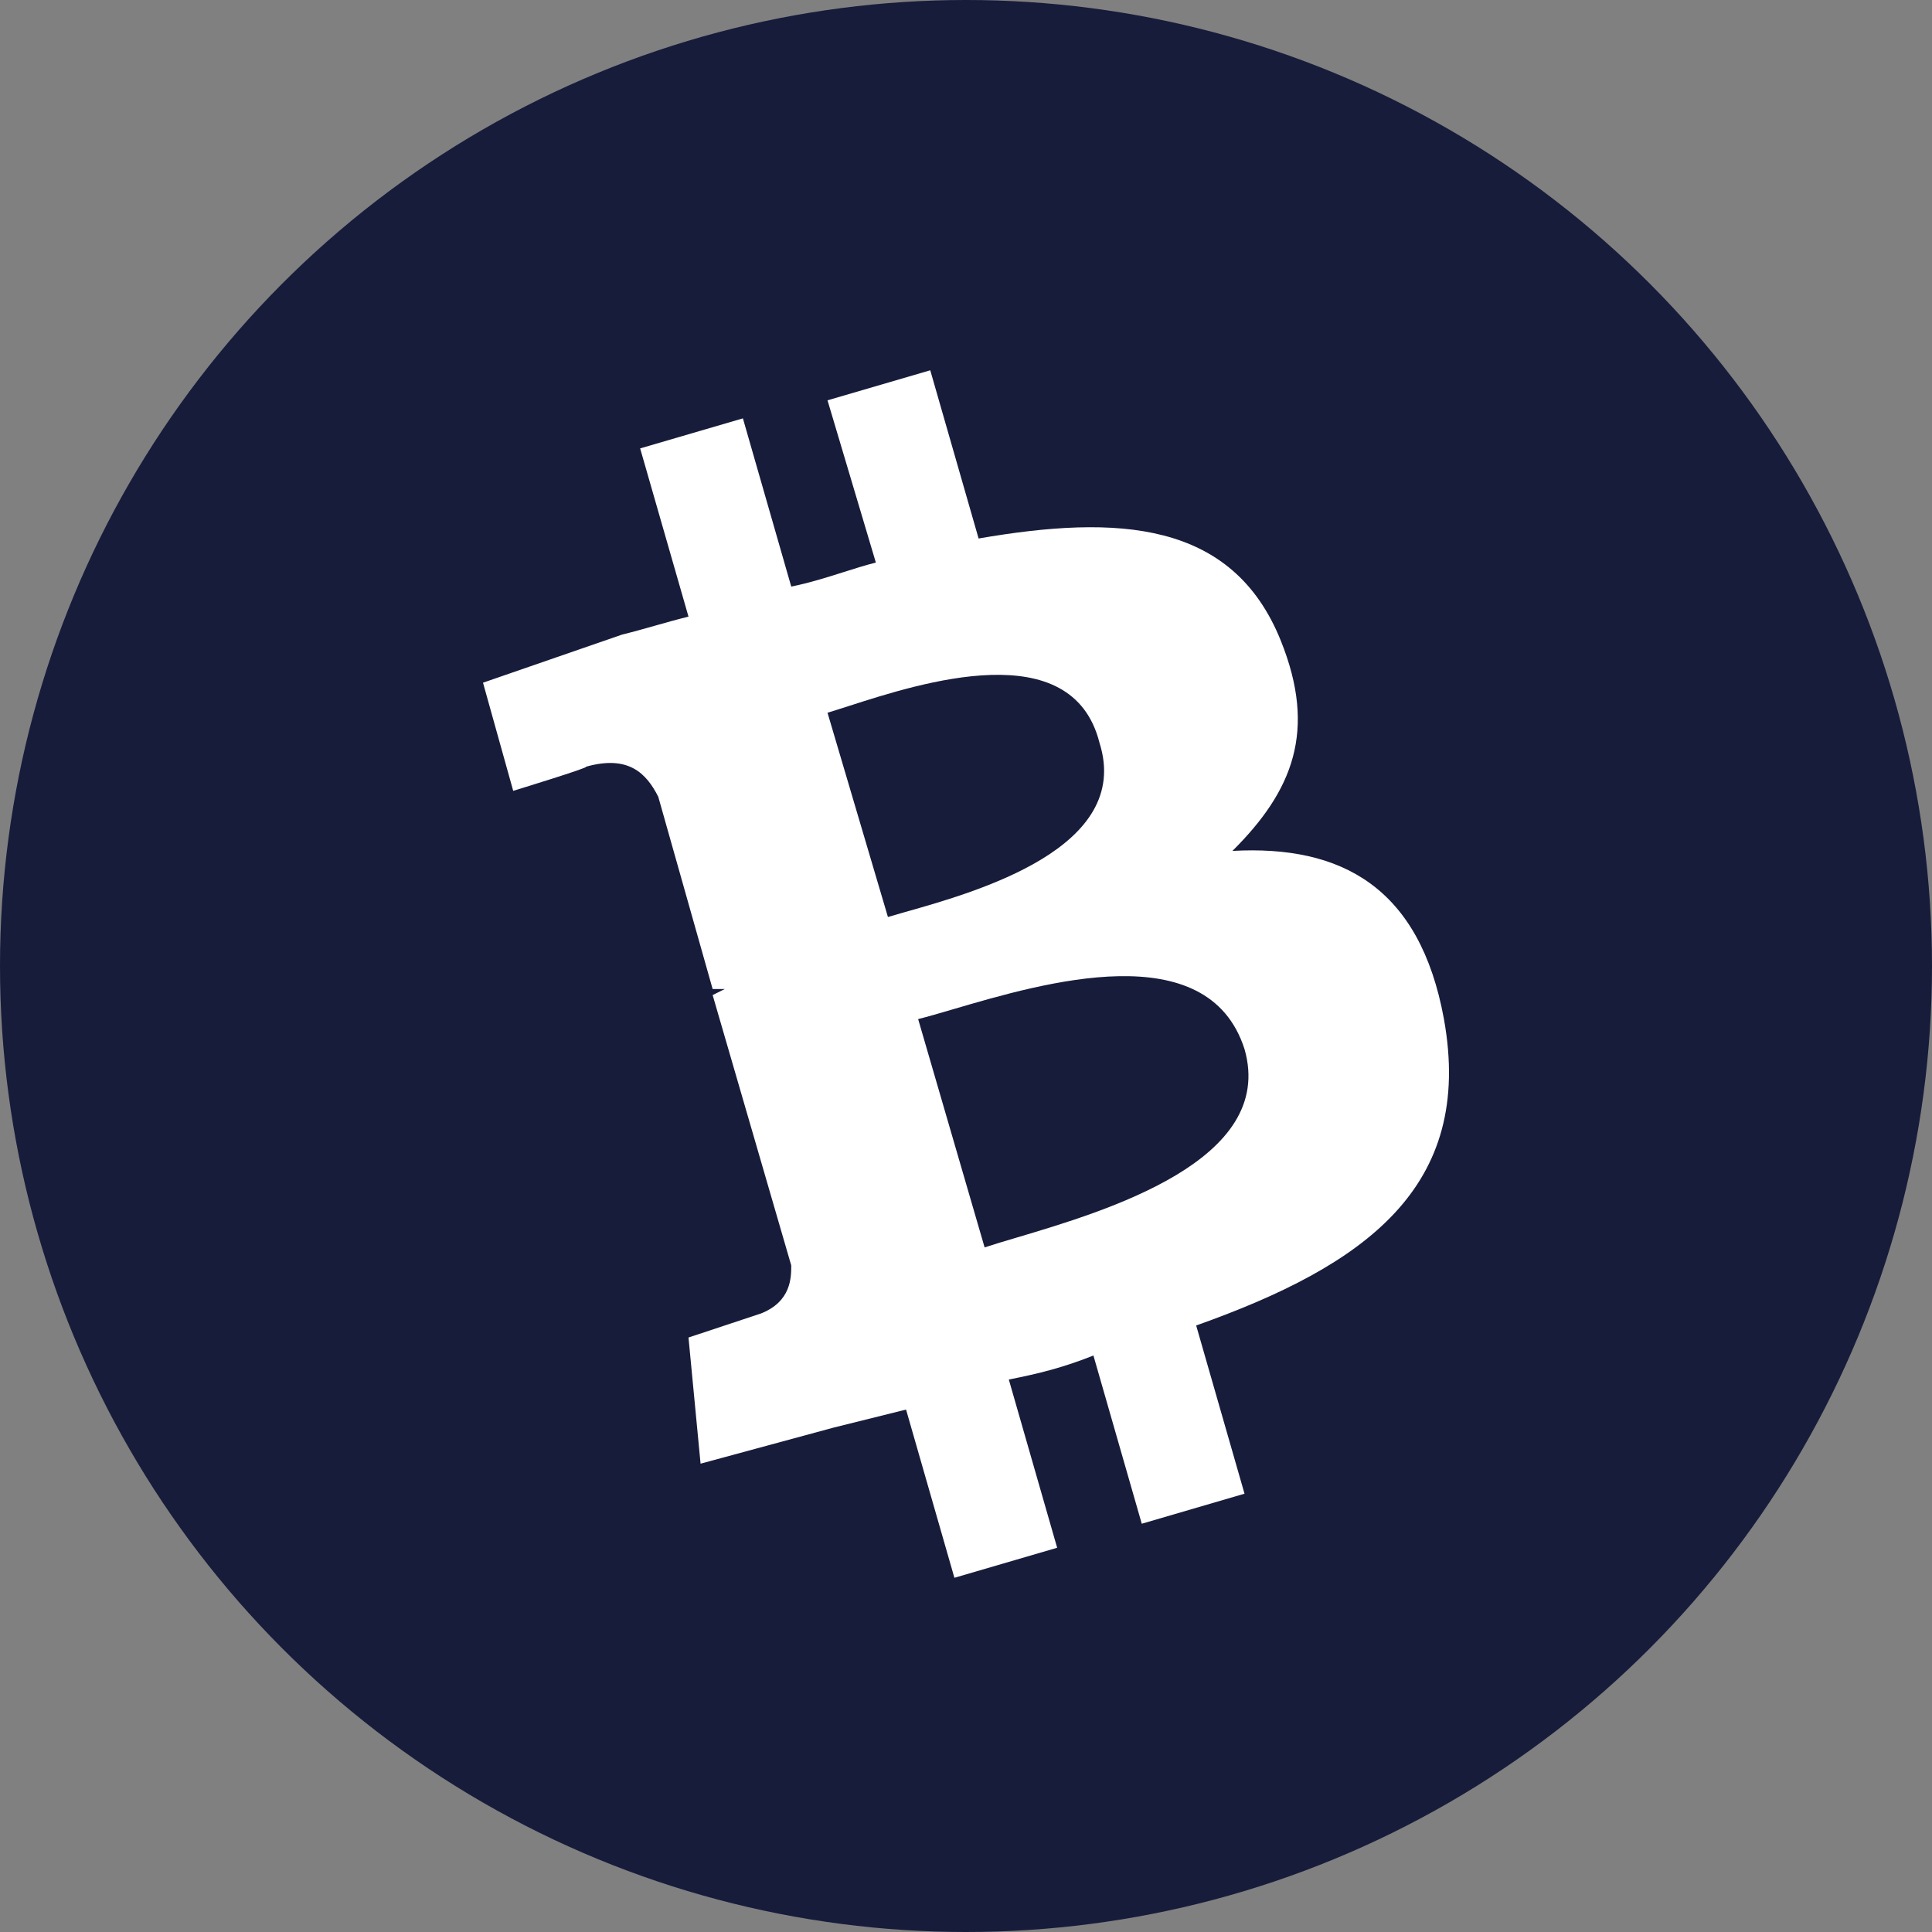
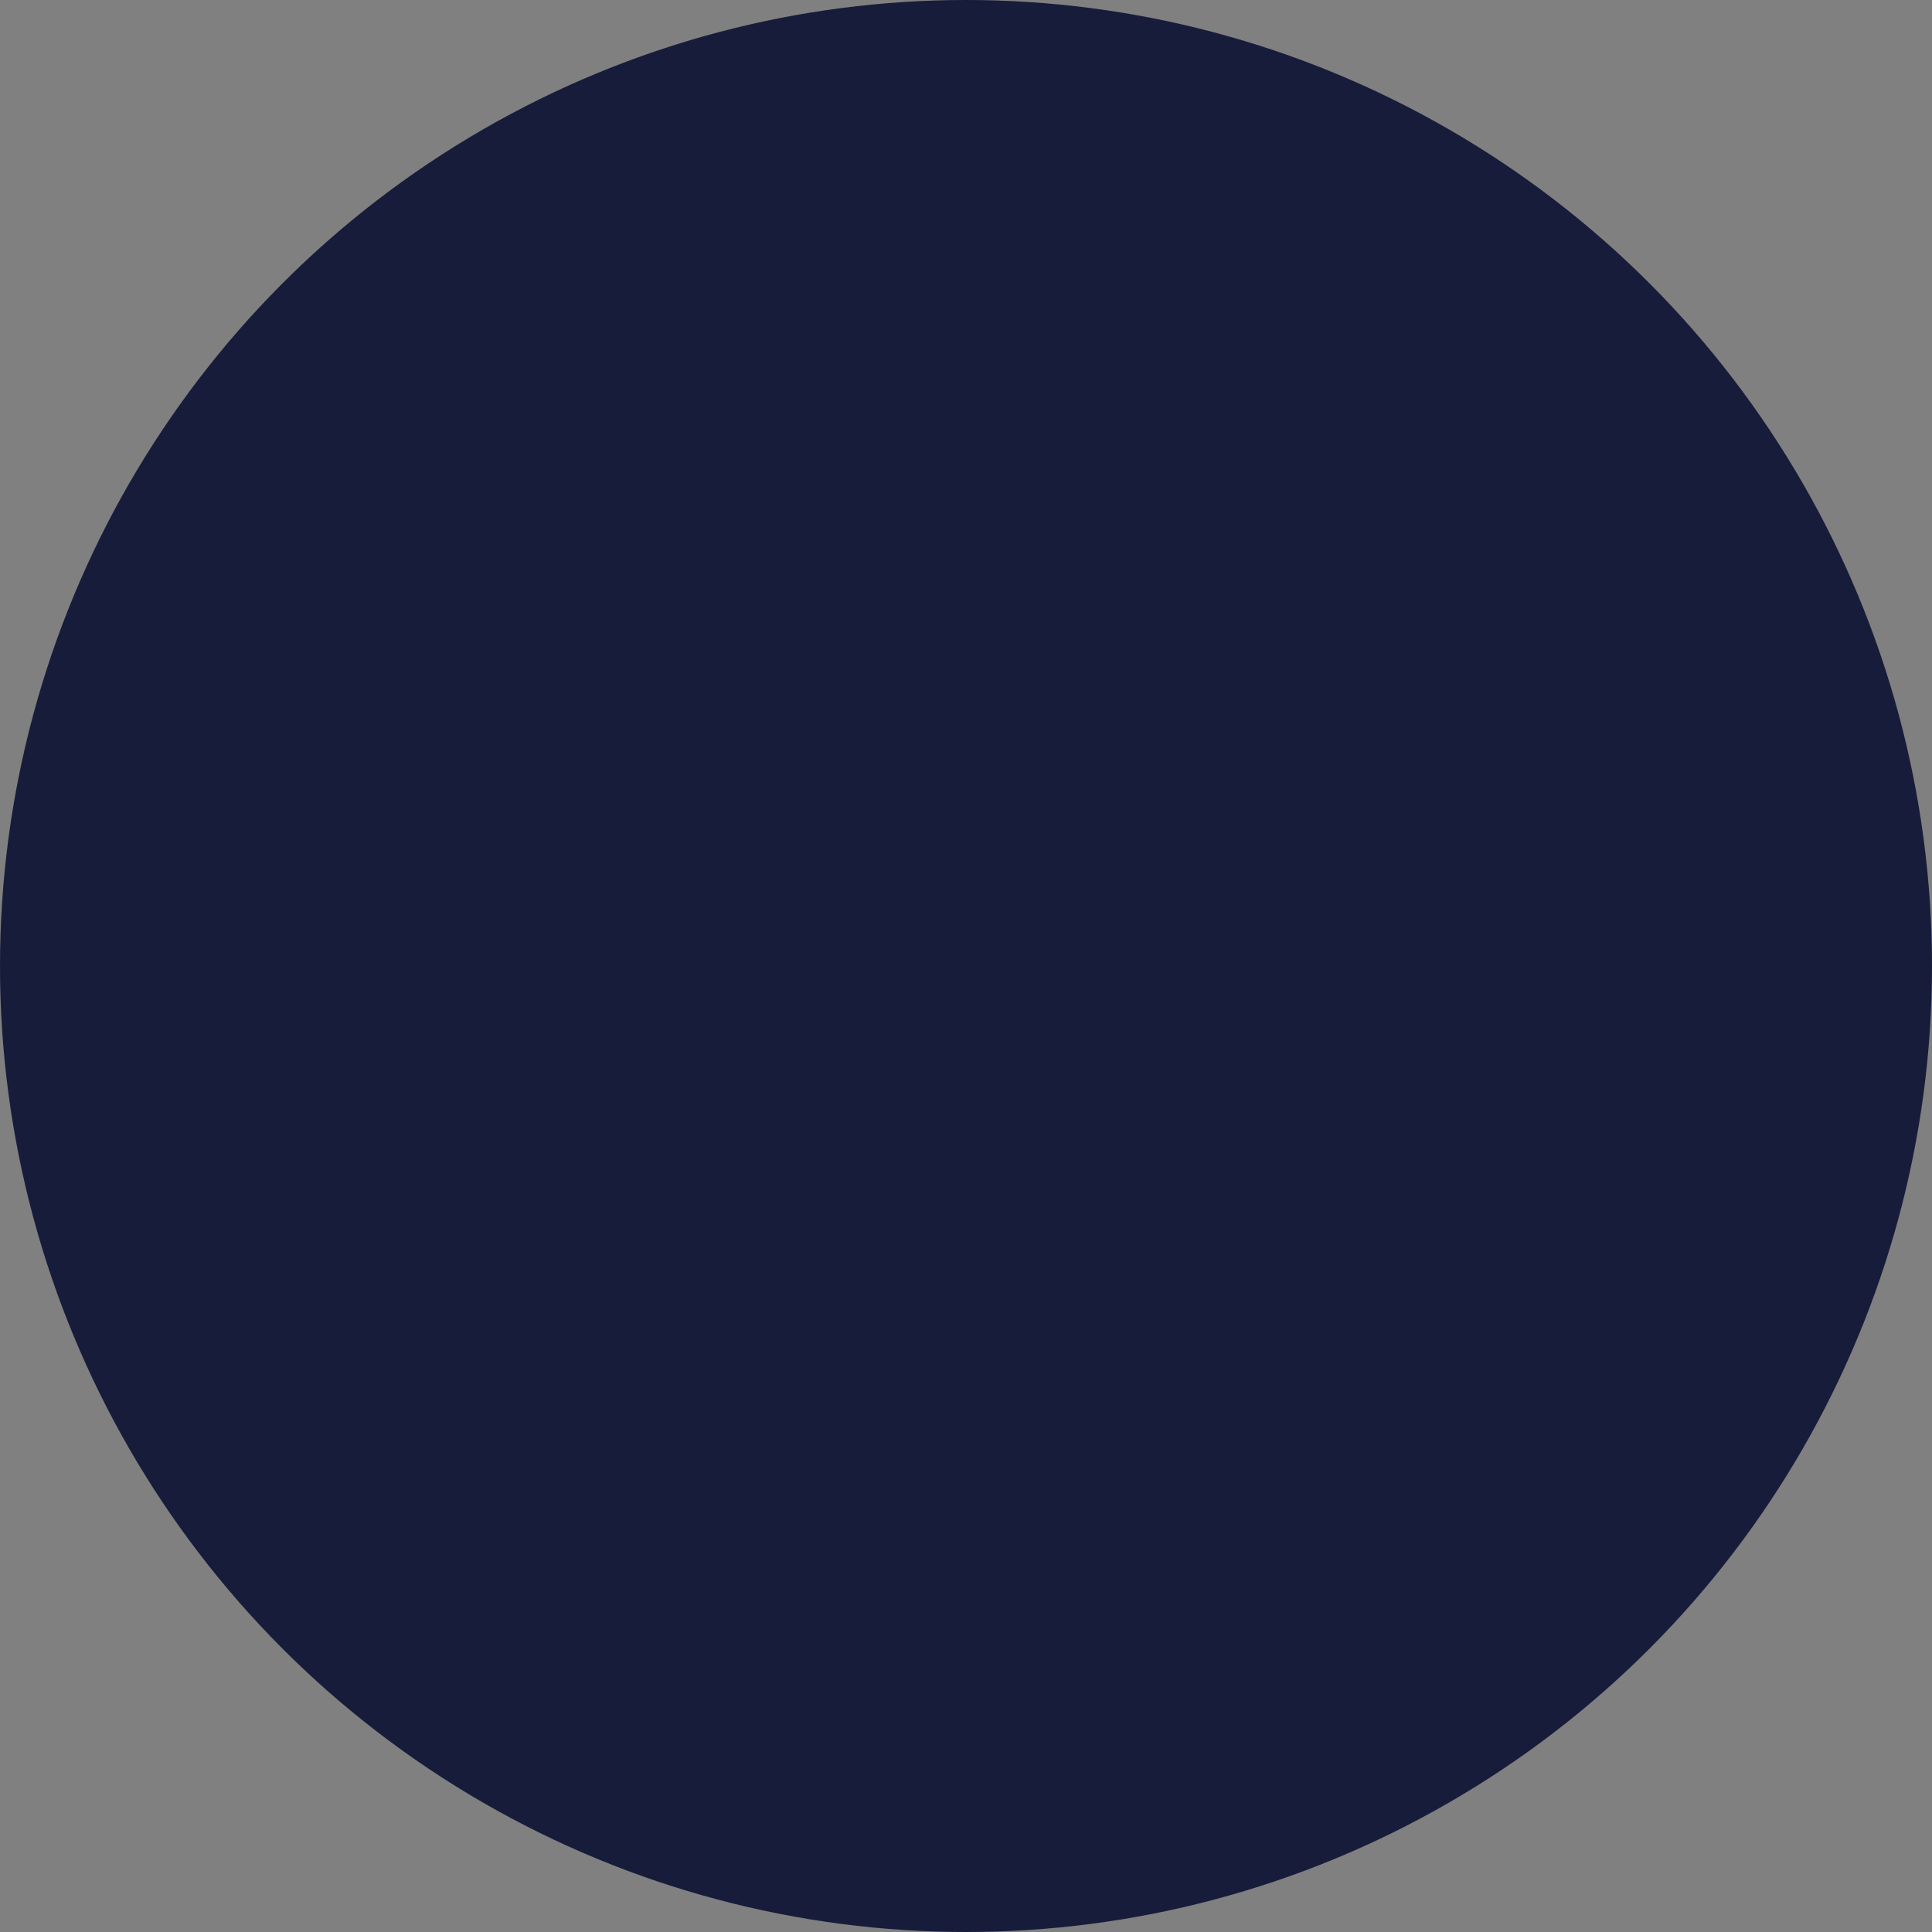
<svg xmlns="http://www.w3.org/2000/svg" width="44" height="44" viewBox="0 0 44 44" fill="none">
  <rect x="0" y="0" width="44" height="44" fill="#808080" stroke="none" />
  <circle cx="22" cy="22" r="22" fill="#171C3B" />
-   <path fill-rule="evenodd" clip-rule="evenodd" d="M29.169 14.59C28.068 11.854 25.453 11.717 22.287 12.264L21.186 8.433L18.846 9.117L19.947 12.812C19.724 12.867 19.478 12.945 19.219 13.027C18.839 13.148 18.429 13.277 18.02 13.359L16.919 9.528L14.579 10.212L15.68 14.043C15.405 14.111 15.164 14.18 14.923 14.248C14.682 14.316 14.441 14.385 14.166 14.453L11 15.548L11.688 18.011C11.688 18.011 13.478 17.463 13.34 17.463C14.303 17.19 14.716 17.6 14.992 18.147L16.23 22.525H16.506L16.23 22.662L18.02 28.819C18.02 29.093 18.02 29.64 17.332 29.913L15.68 30.461L15.955 33.334L18.983 32.513L20.635 32.102L21.736 35.933L24.076 35.249L22.975 31.418C23.663 31.282 24.214 31.145 24.902 30.871L26.003 34.702L28.343 34.018L27.242 30.187C31.096 28.819 33.574 27.04 32.885 23.209C32.335 20.2 30.545 19.242 28.068 19.379C29.444 18.011 29.995 16.642 29.169 14.59ZM28.343 23.893C29.071 26.426 25.2 27.577 23.141 28.189L23.141 28.189C22.864 28.271 22.62 28.344 22.424 28.409L20.91 23.209C21.127 23.155 21.399 23.076 21.71 22.984L21.71 22.984C23.762 22.381 27.506 21.279 28.343 23.893ZM20.606 20.773C22.252 20.309 25.799 19.306 25.04 16.916C24.417 14.441 20.978 15.548 19.309 16.086C19.133 16.142 18.977 16.193 18.846 16.232L20.222 20.884C20.333 20.851 20.462 20.814 20.606 20.773Z" fill="white" />
</svg>